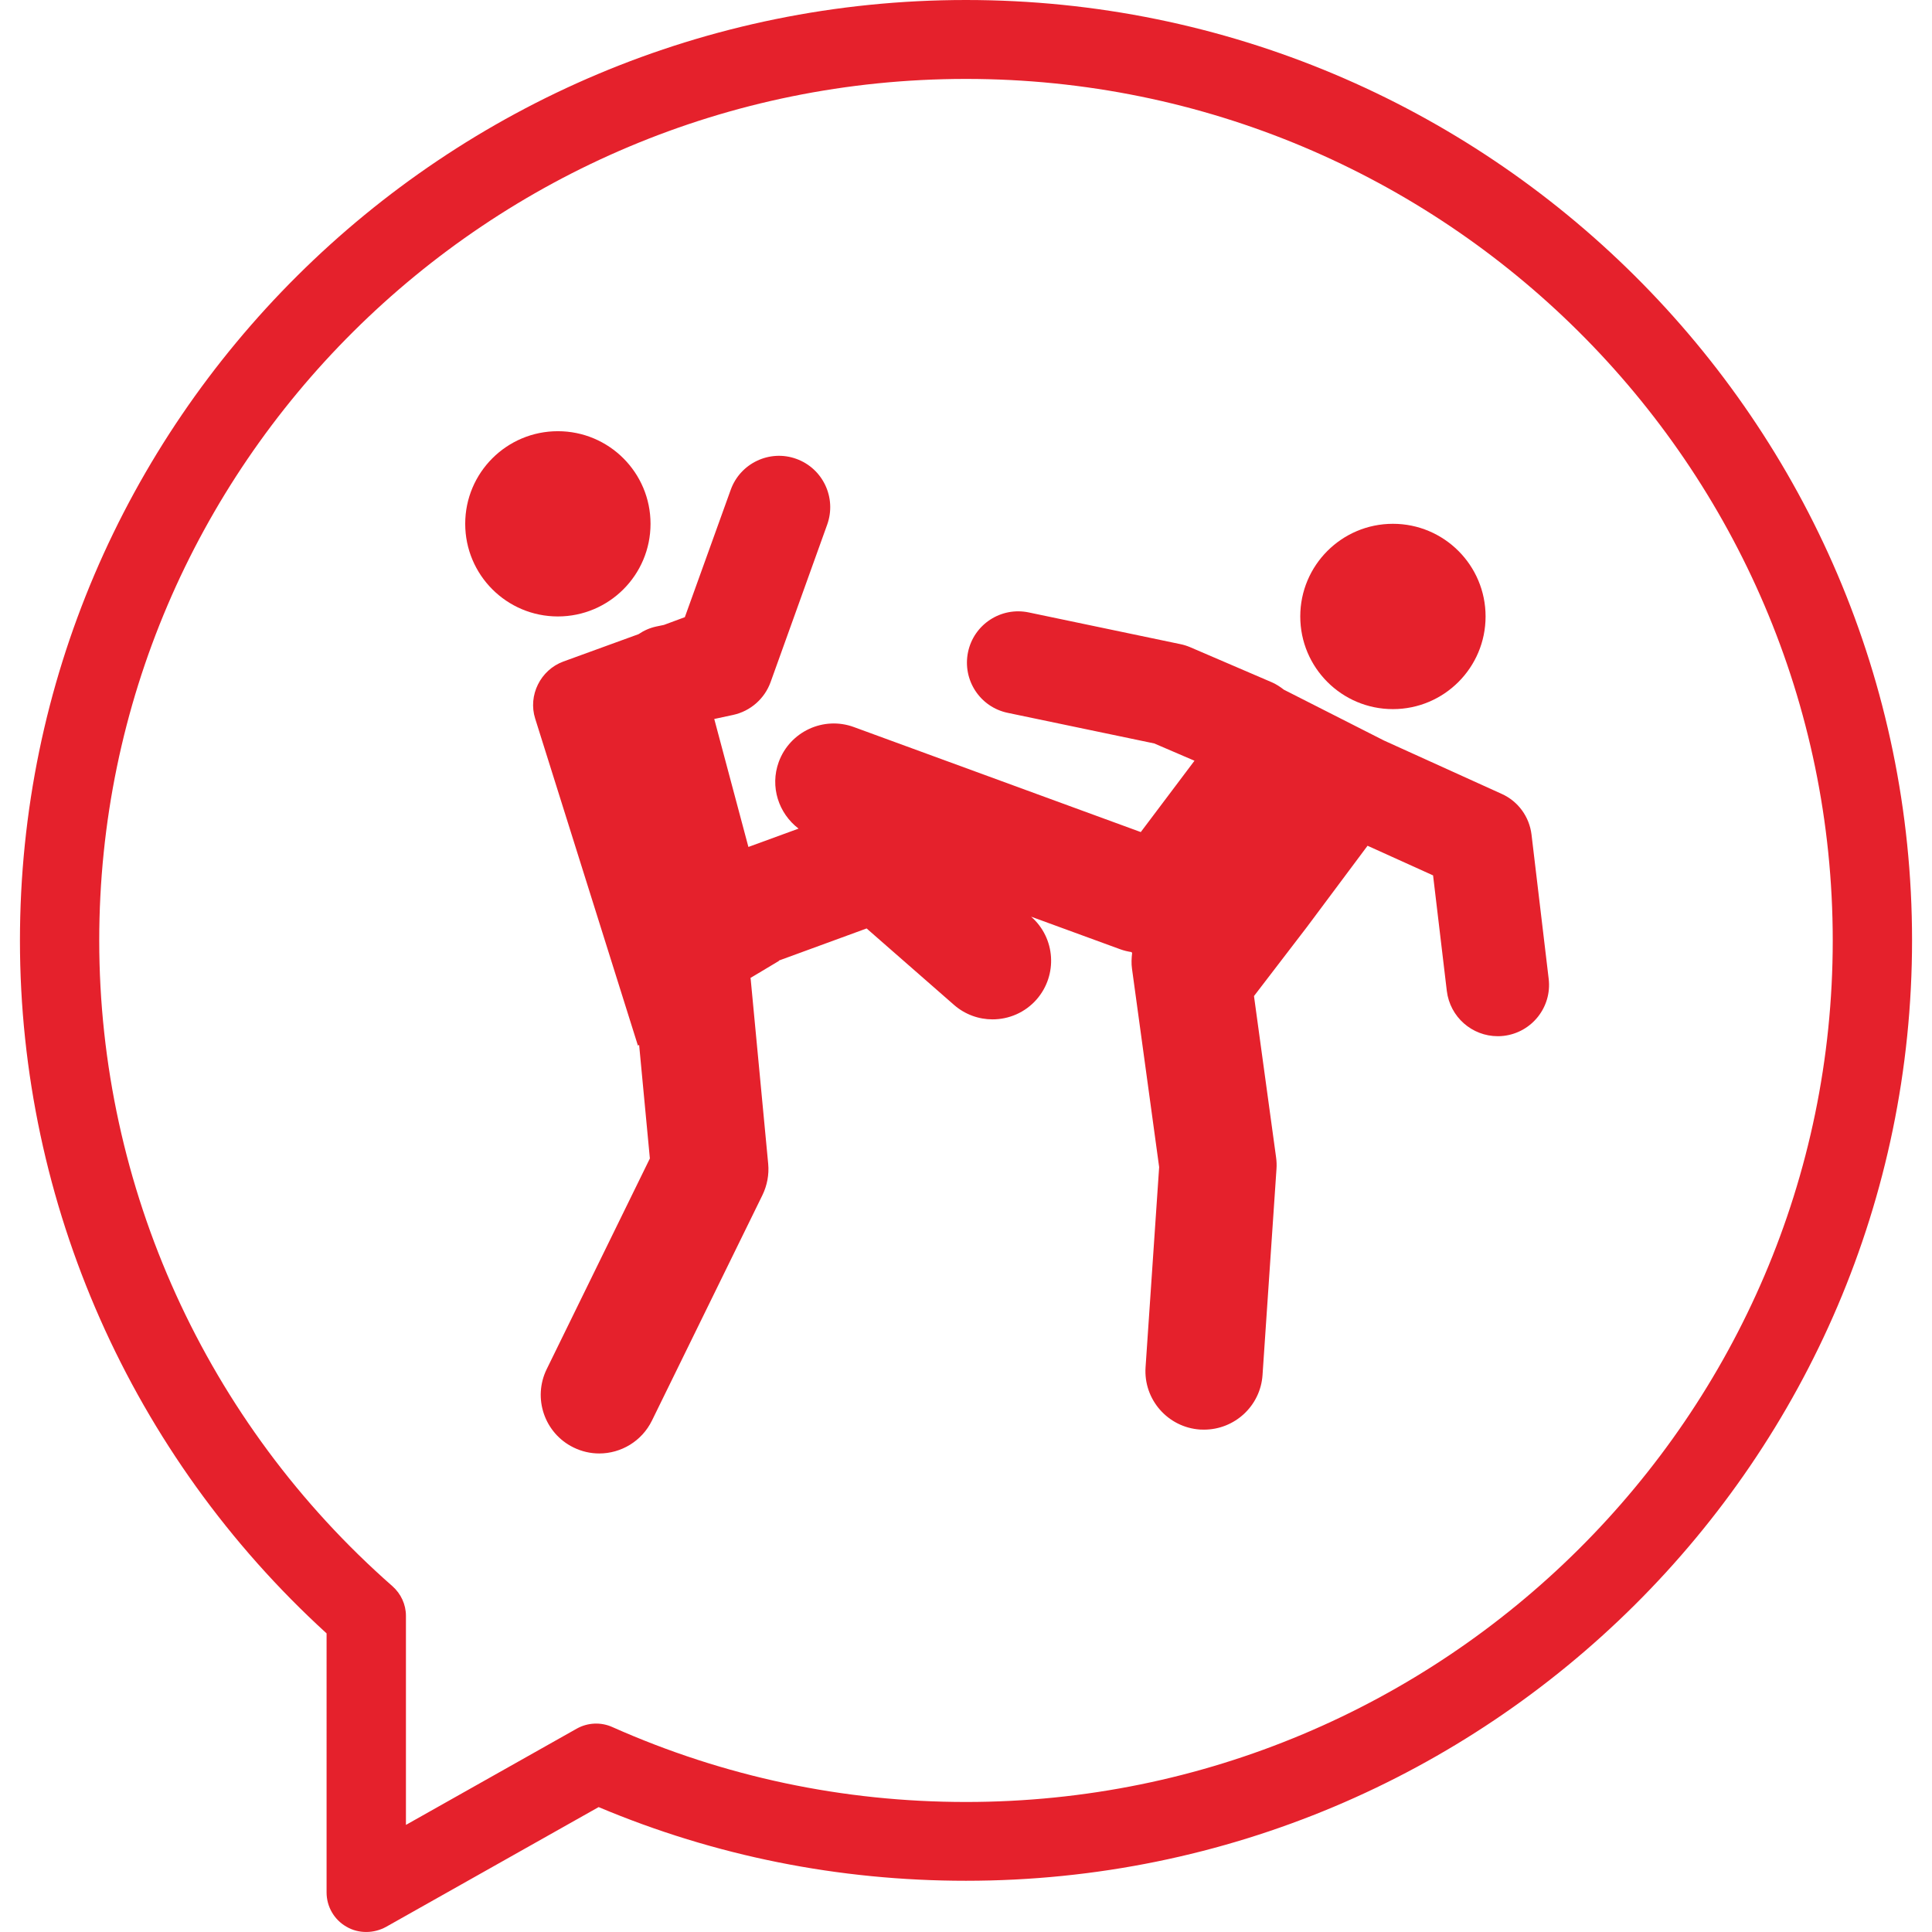
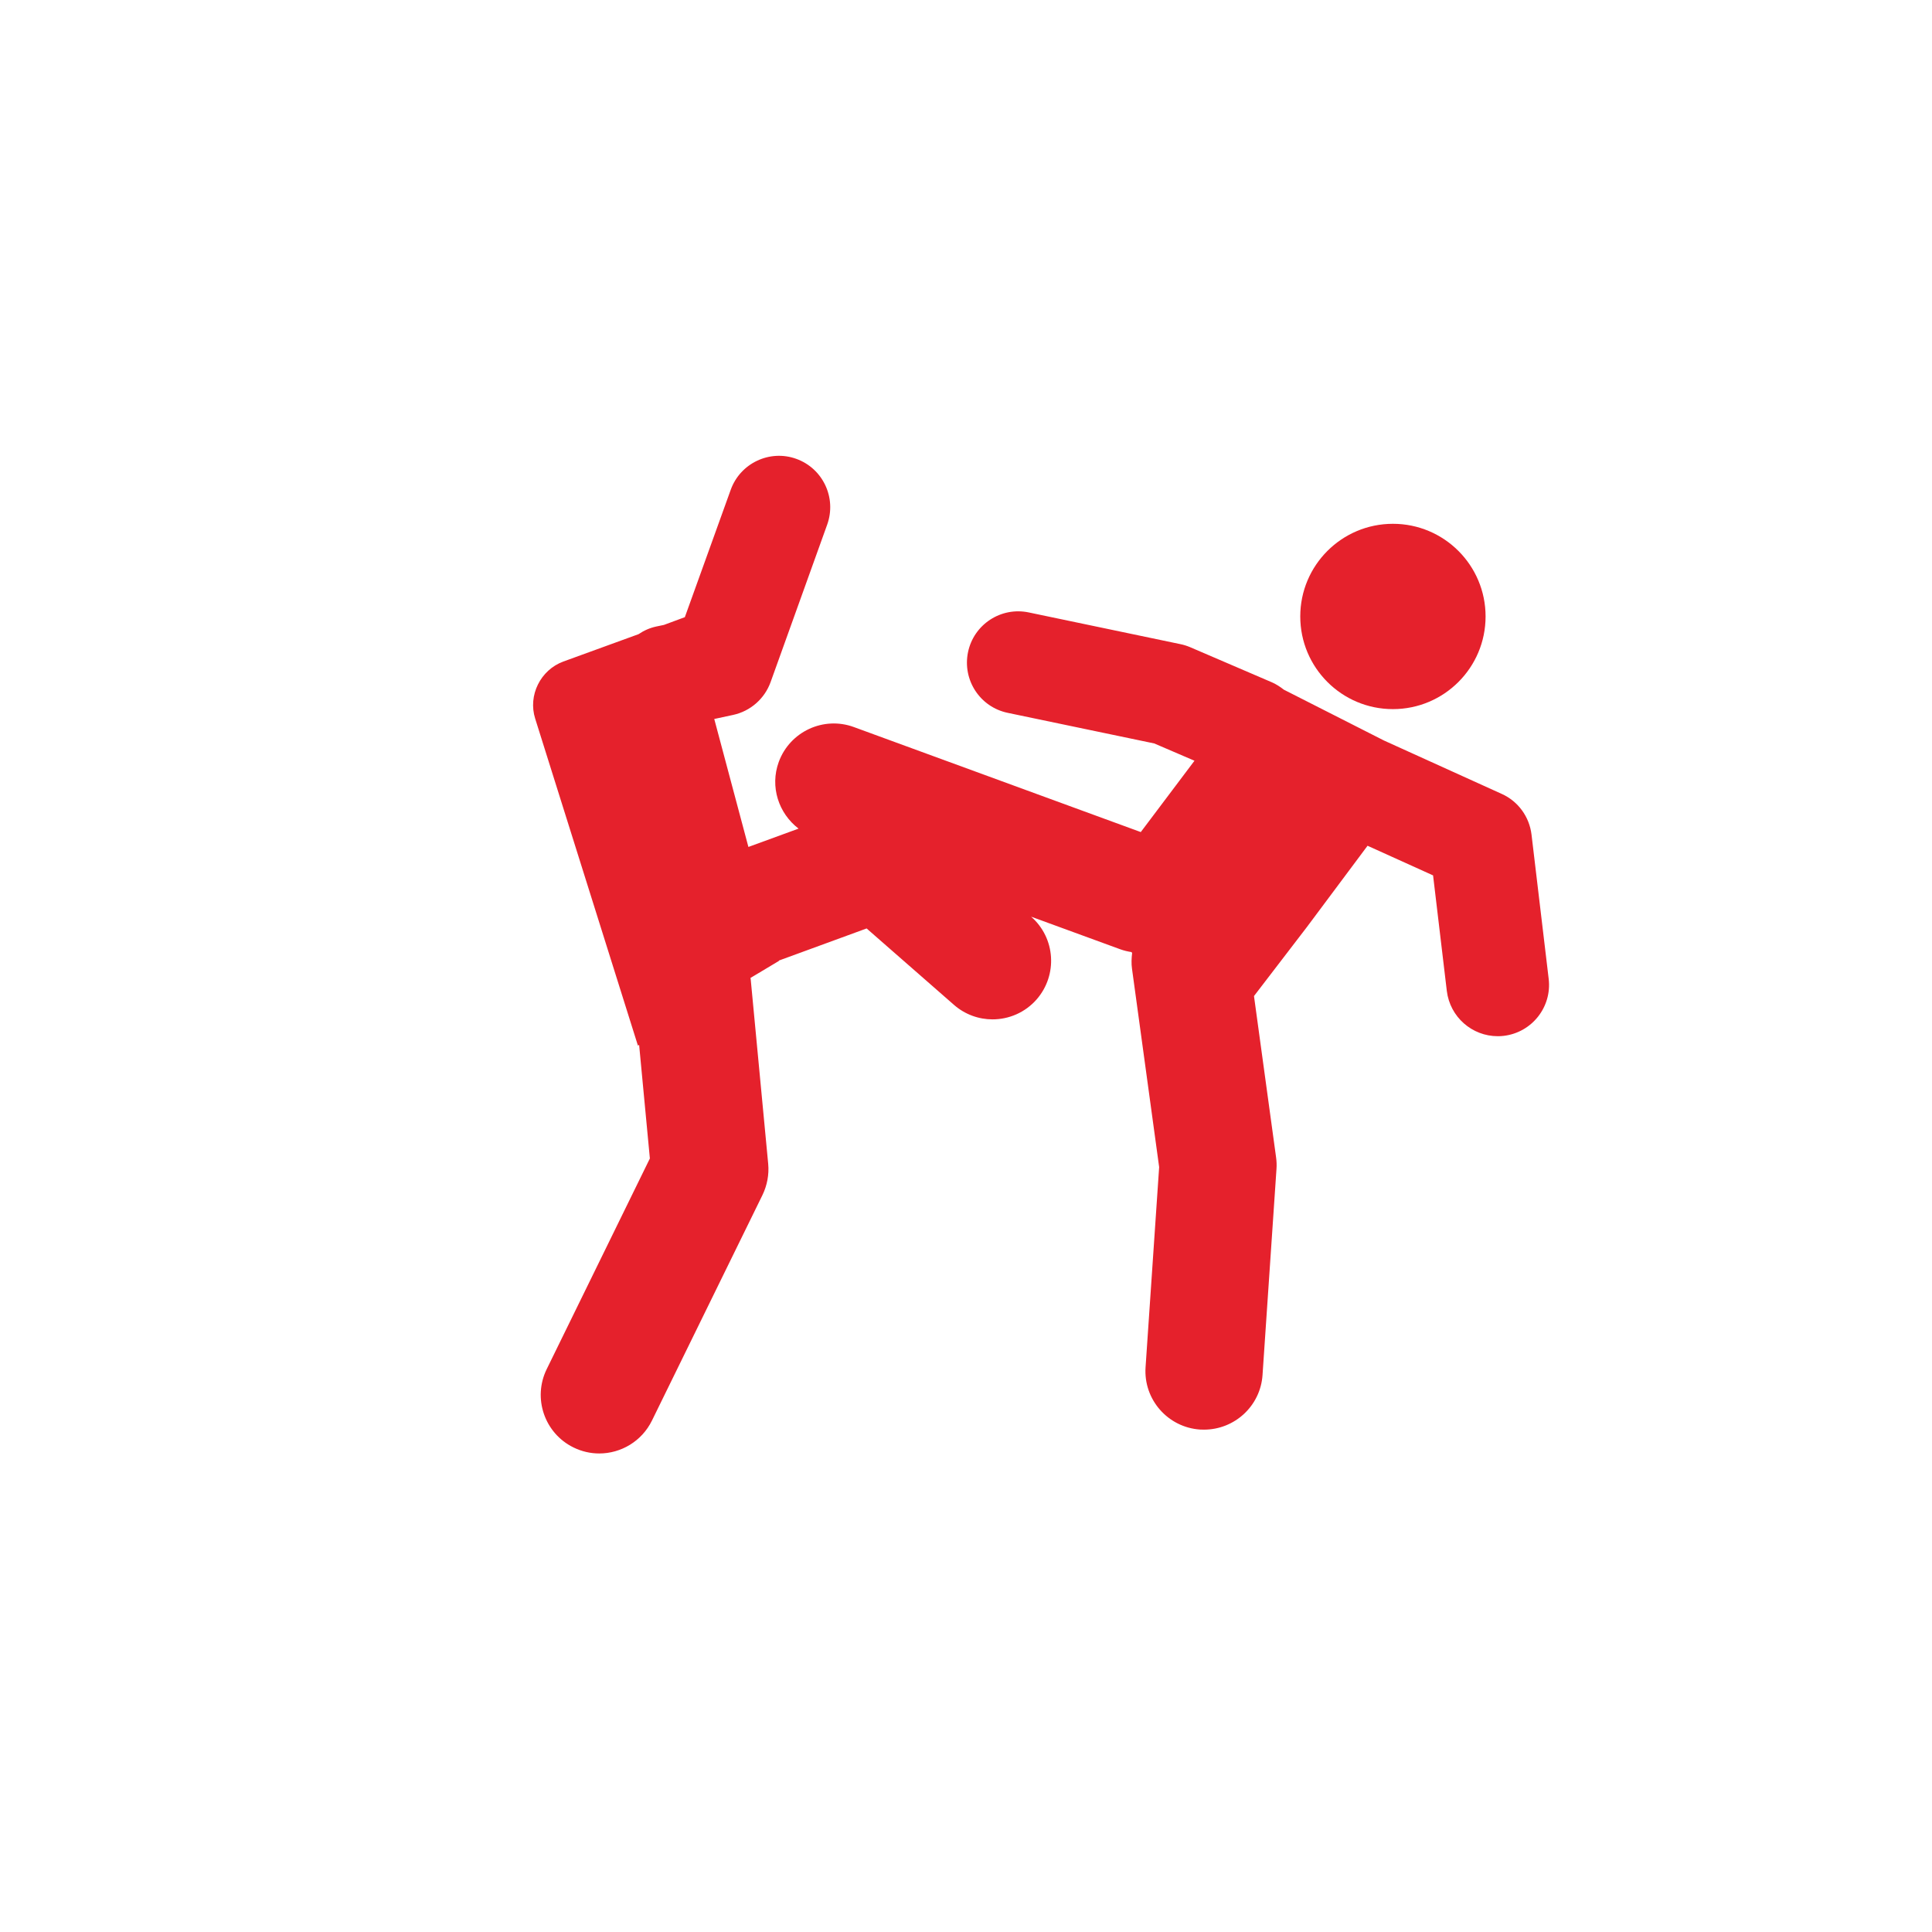
<svg xmlns="http://www.w3.org/2000/svg" version="1.1" id="Ebene_1" x="0px" y="0px" width="85.04px" height="85.04px" viewBox="0 0 85.04 85.04" enable-background="new 0 0 85.04 85.04" xml:space="preserve">
-   <path fill="#E5212C" d="M28.634,23.056c0,2.254-1.826,4.078-4.079,4.078c-2.252,0-4.078-1.824-4.078-4.078  c0-2.252,1.826-4.076,4.078-4.076C26.808,18.98,28.634,20.804,28.634,23.056" />
  <g>
    <path fill="#E5212C" d="M65.39,27.134c0,2.252-1.826,4.079-4.079,4.079c-2.252,0-4.078-1.826-4.078-4.079   c0-2.252,1.826-4.078,4.078-4.078C63.563,23.056,65.39,24.882,65.39,27.134" />
    <path fill="#E5212C" d="M67.412,36.734c-0.095-0.784-0.589-1.464-1.309-1.788l-5.183-2.35l-4.41-2.239   c-0.161-0.127-0.331-0.237-0.521-0.322l-3.61-1.551c-0.136-0.057-0.284-0.104-0.432-0.133l-6.665-1.394   c-1.222-0.256-2.419,0.527-2.673,1.748c-0.253,1.223,0.525,2.417,1.747,2.672l6.45,1.347l1.771,0.761l-2.364,3.14l-12.625-4.621   c-1.336-0.492-2.818,0.195-3.31,1.534c-0.397,1.091-0.006,2.265,0.872,2.935l-2.208,0.807l-1.503-5.633l0.829-0.178   c0.764-0.165,1.387-0.714,1.651-1.445l2.493-6.938c0.418-1.176-0.191-2.466-1.36-2.888c-1.169-0.424-2.465,0.187-2.888,1.36   l-2.02,5.608l-0.921,0.341l-0.336,0.07c-0.287,0.062-0.546,0.178-0.78,0.337l-3.314,1.206c-1.004,0.371-1.56,1.489-1.236,2.512   l4.523,14.394l0.052-0.033l0.473,4.999l-4.54,9.271c-0.627,1.277-0.1,2.826,1.182,3.451c0.362,0.178,0.749,0.263,1.13,0.263   c0.954,0,1.87-0.534,2.318-1.445l4.864-9.926c0.207-0.428,0.298-0.902,0.254-1.377l-0.772-8.146c0-0.011-0.008-0.023-0.01-0.036   l1.254-0.75V42.28l3.861-1.413l3.845,3.364c0.489,0.428,1.095,0.638,1.696,0.638c0.721,0,1.433-0.299,1.941-0.877   c0.937-1.076,0.831-2.703-0.238-3.64l-0.006-0.004l3.933,1.438c0.163,0.059,0.329,0.097,0.489,0.121l0.026,0.042   c-0.026,0.229-0.039,0.456-0.005,0.693l1.195,8.729l-0.598,8.807c-0.098,1.42,0.979,2.65,2.398,2.746   c0.063,0.004,0.118,0.004,0.174,0.004c1.347,0,2.484-1.042,2.576-2.402l0.614-9.067c0.013-0.176,0.006-0.348-0.018-0.521   l-0.972-7.095l2.332-3.042l2.667-3.574l2.884,1.305l0.605,5.087c0.141,1.148,1.112,1.991,2.242,1.991   c0.085,0,0.178-0.004,0.263-0.015c1.241-0.148,2.125-1.271,1.979-2.506L67.412,36.734z" />
  </g>
-   <path fill-rule="evenodd" clip-rule="evenodd" fill="#E5212C" d="M42.519,0C19.554,0,0.878,18.567,0.878,41.399  c0,11.59,4.904,22.658,13.497,30.497V83.3c0,0.621,0.333,1.197,0.866,1.502c0.271,0.163,0.575,0.237,0.881,0.237  c0.297,0,0.592-0.074,0.863-0.22l9.365-5.277c5.127,2.158,10.568,3.243,16.169,3.243c22.965,0,41.643-18.567,41.643-41.397  C84.162,18.567,65.484,0,42.519,0 M42.519,79.317c-5.406,0-10.643-1.108-15.559-3.295c-0.507-0.23-1.093-0.203-1.575,0.068  l-7.517,4.236v-9.203c0-0.5-0.221-0.974-0.595-1.305C9.071,62.616,4.368,52.261,4.368,41.399c0-20.917,17.119-37.925,38.151-37.925  c21.034,0,38.152,17.008,38.152,37.925C80.671,62.303,63.553,79.317,42.519,79.317" />
</svg>